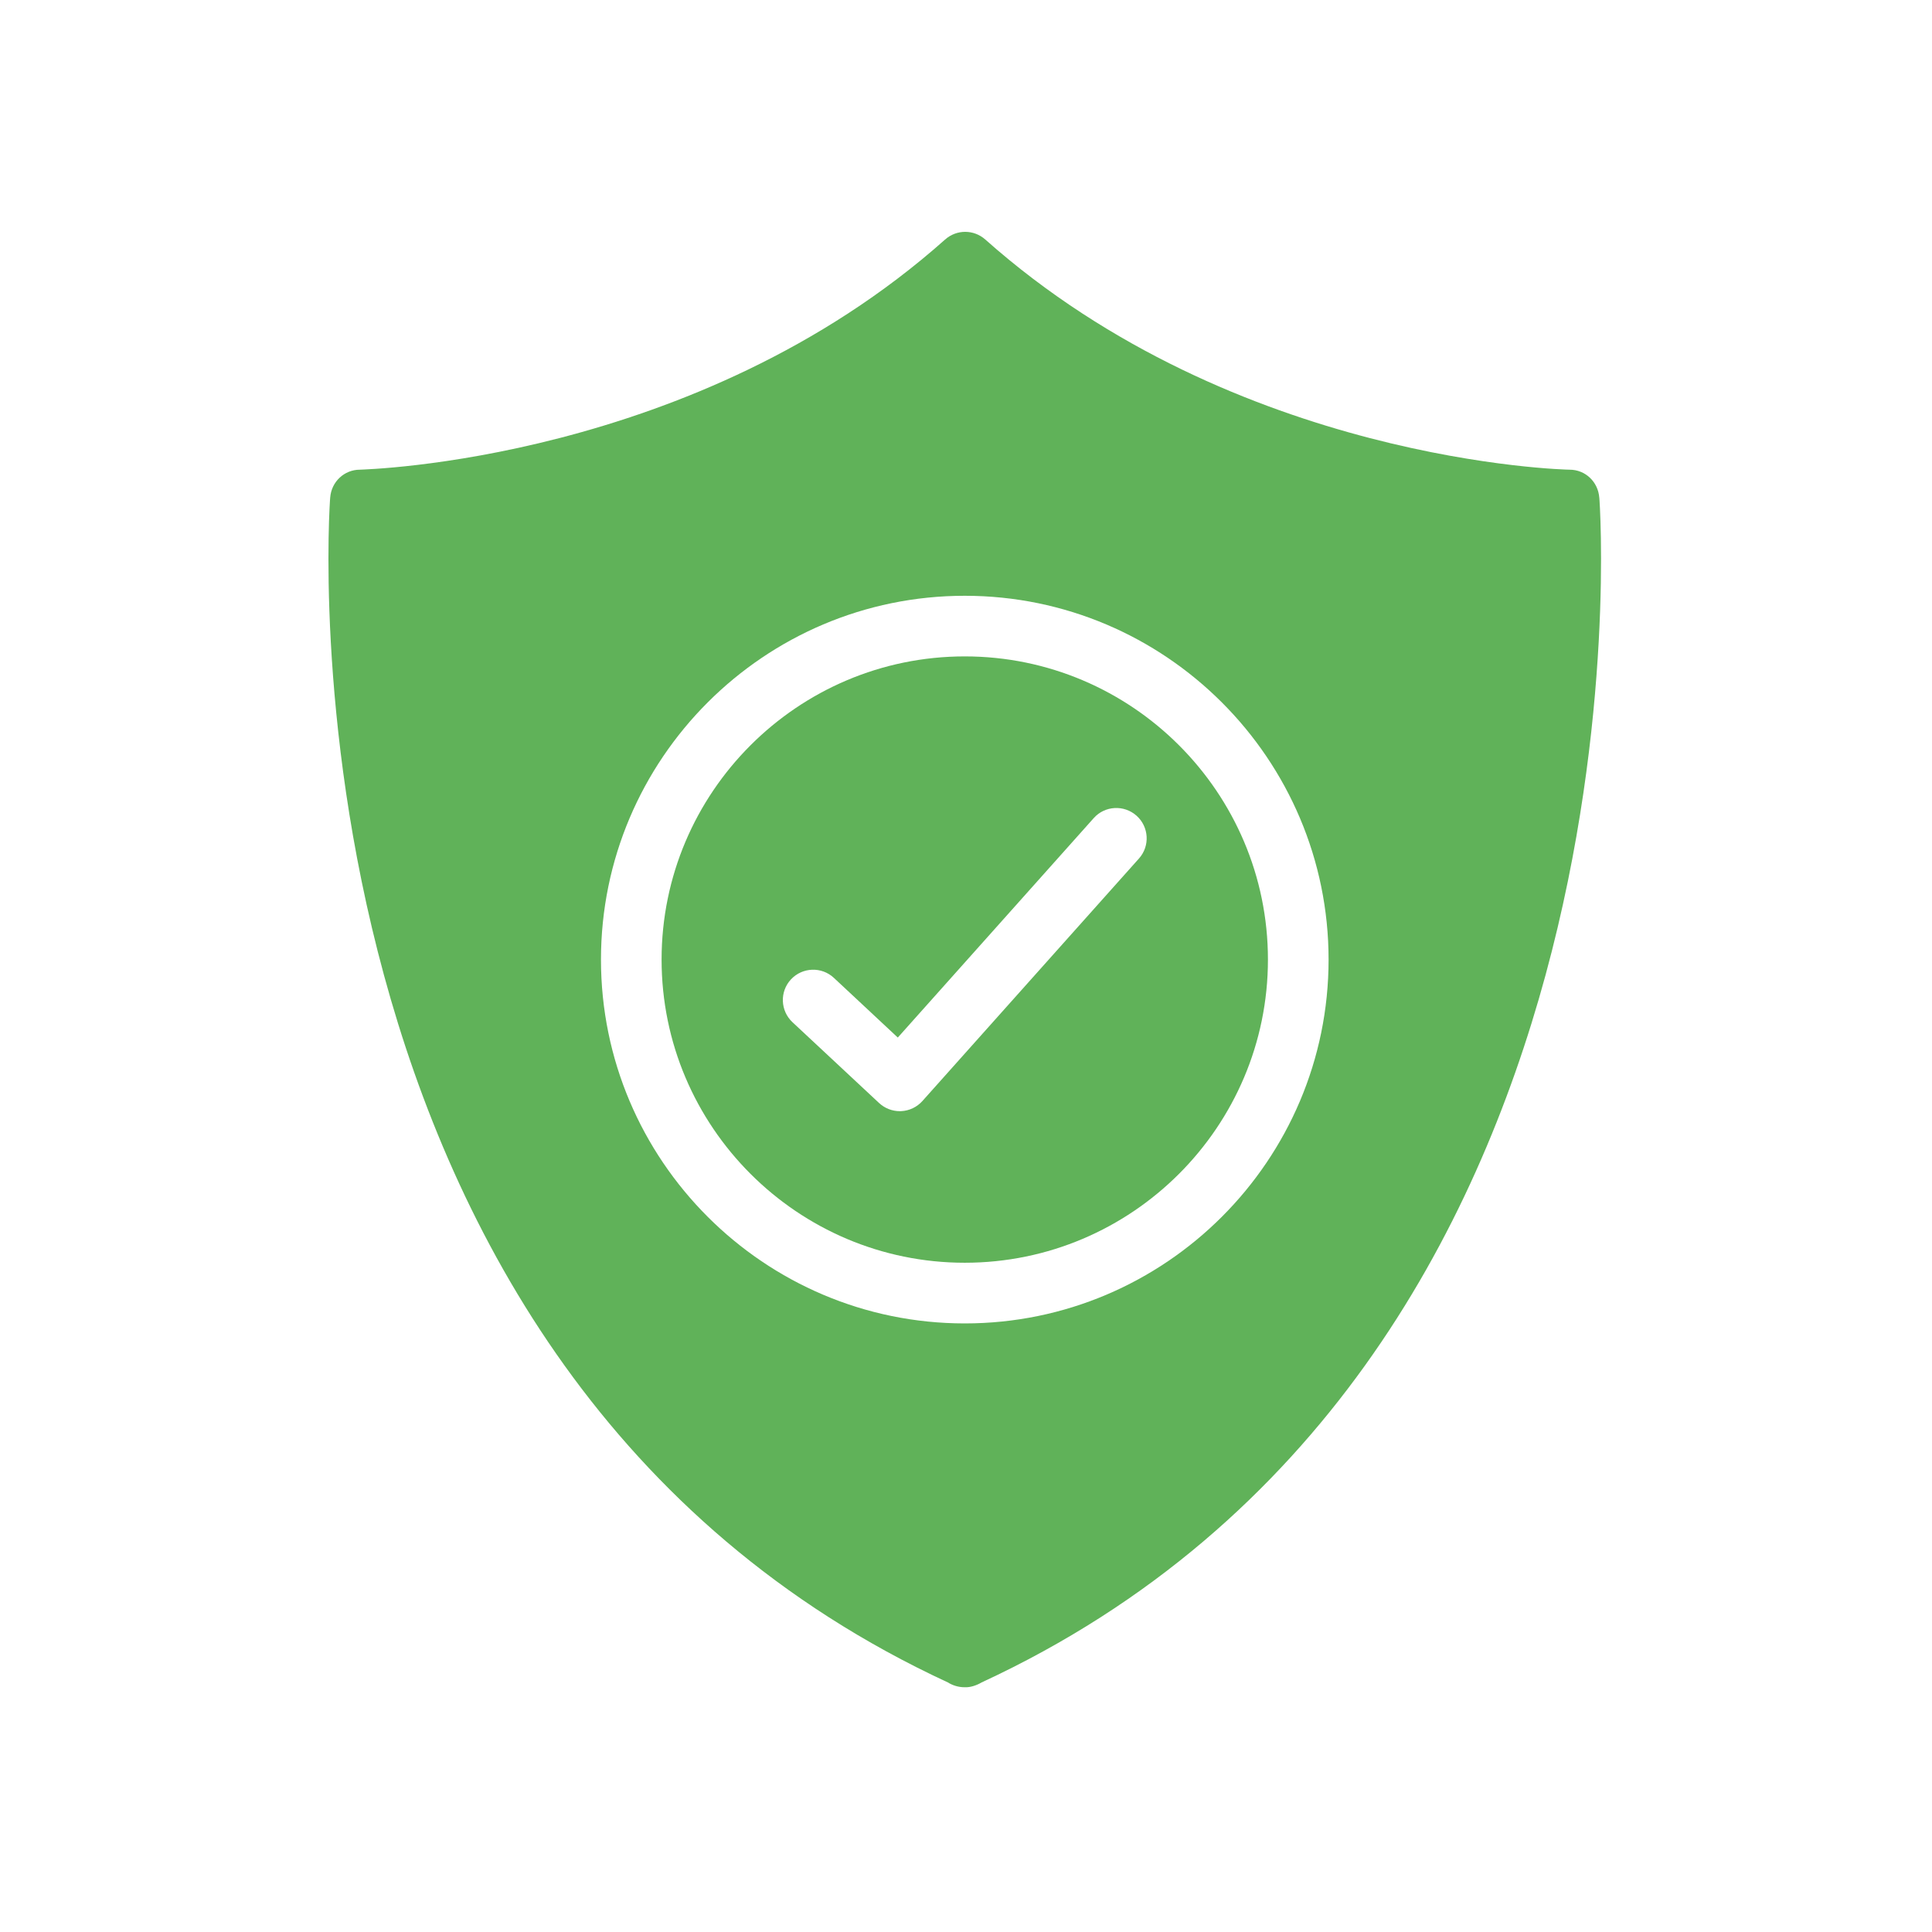
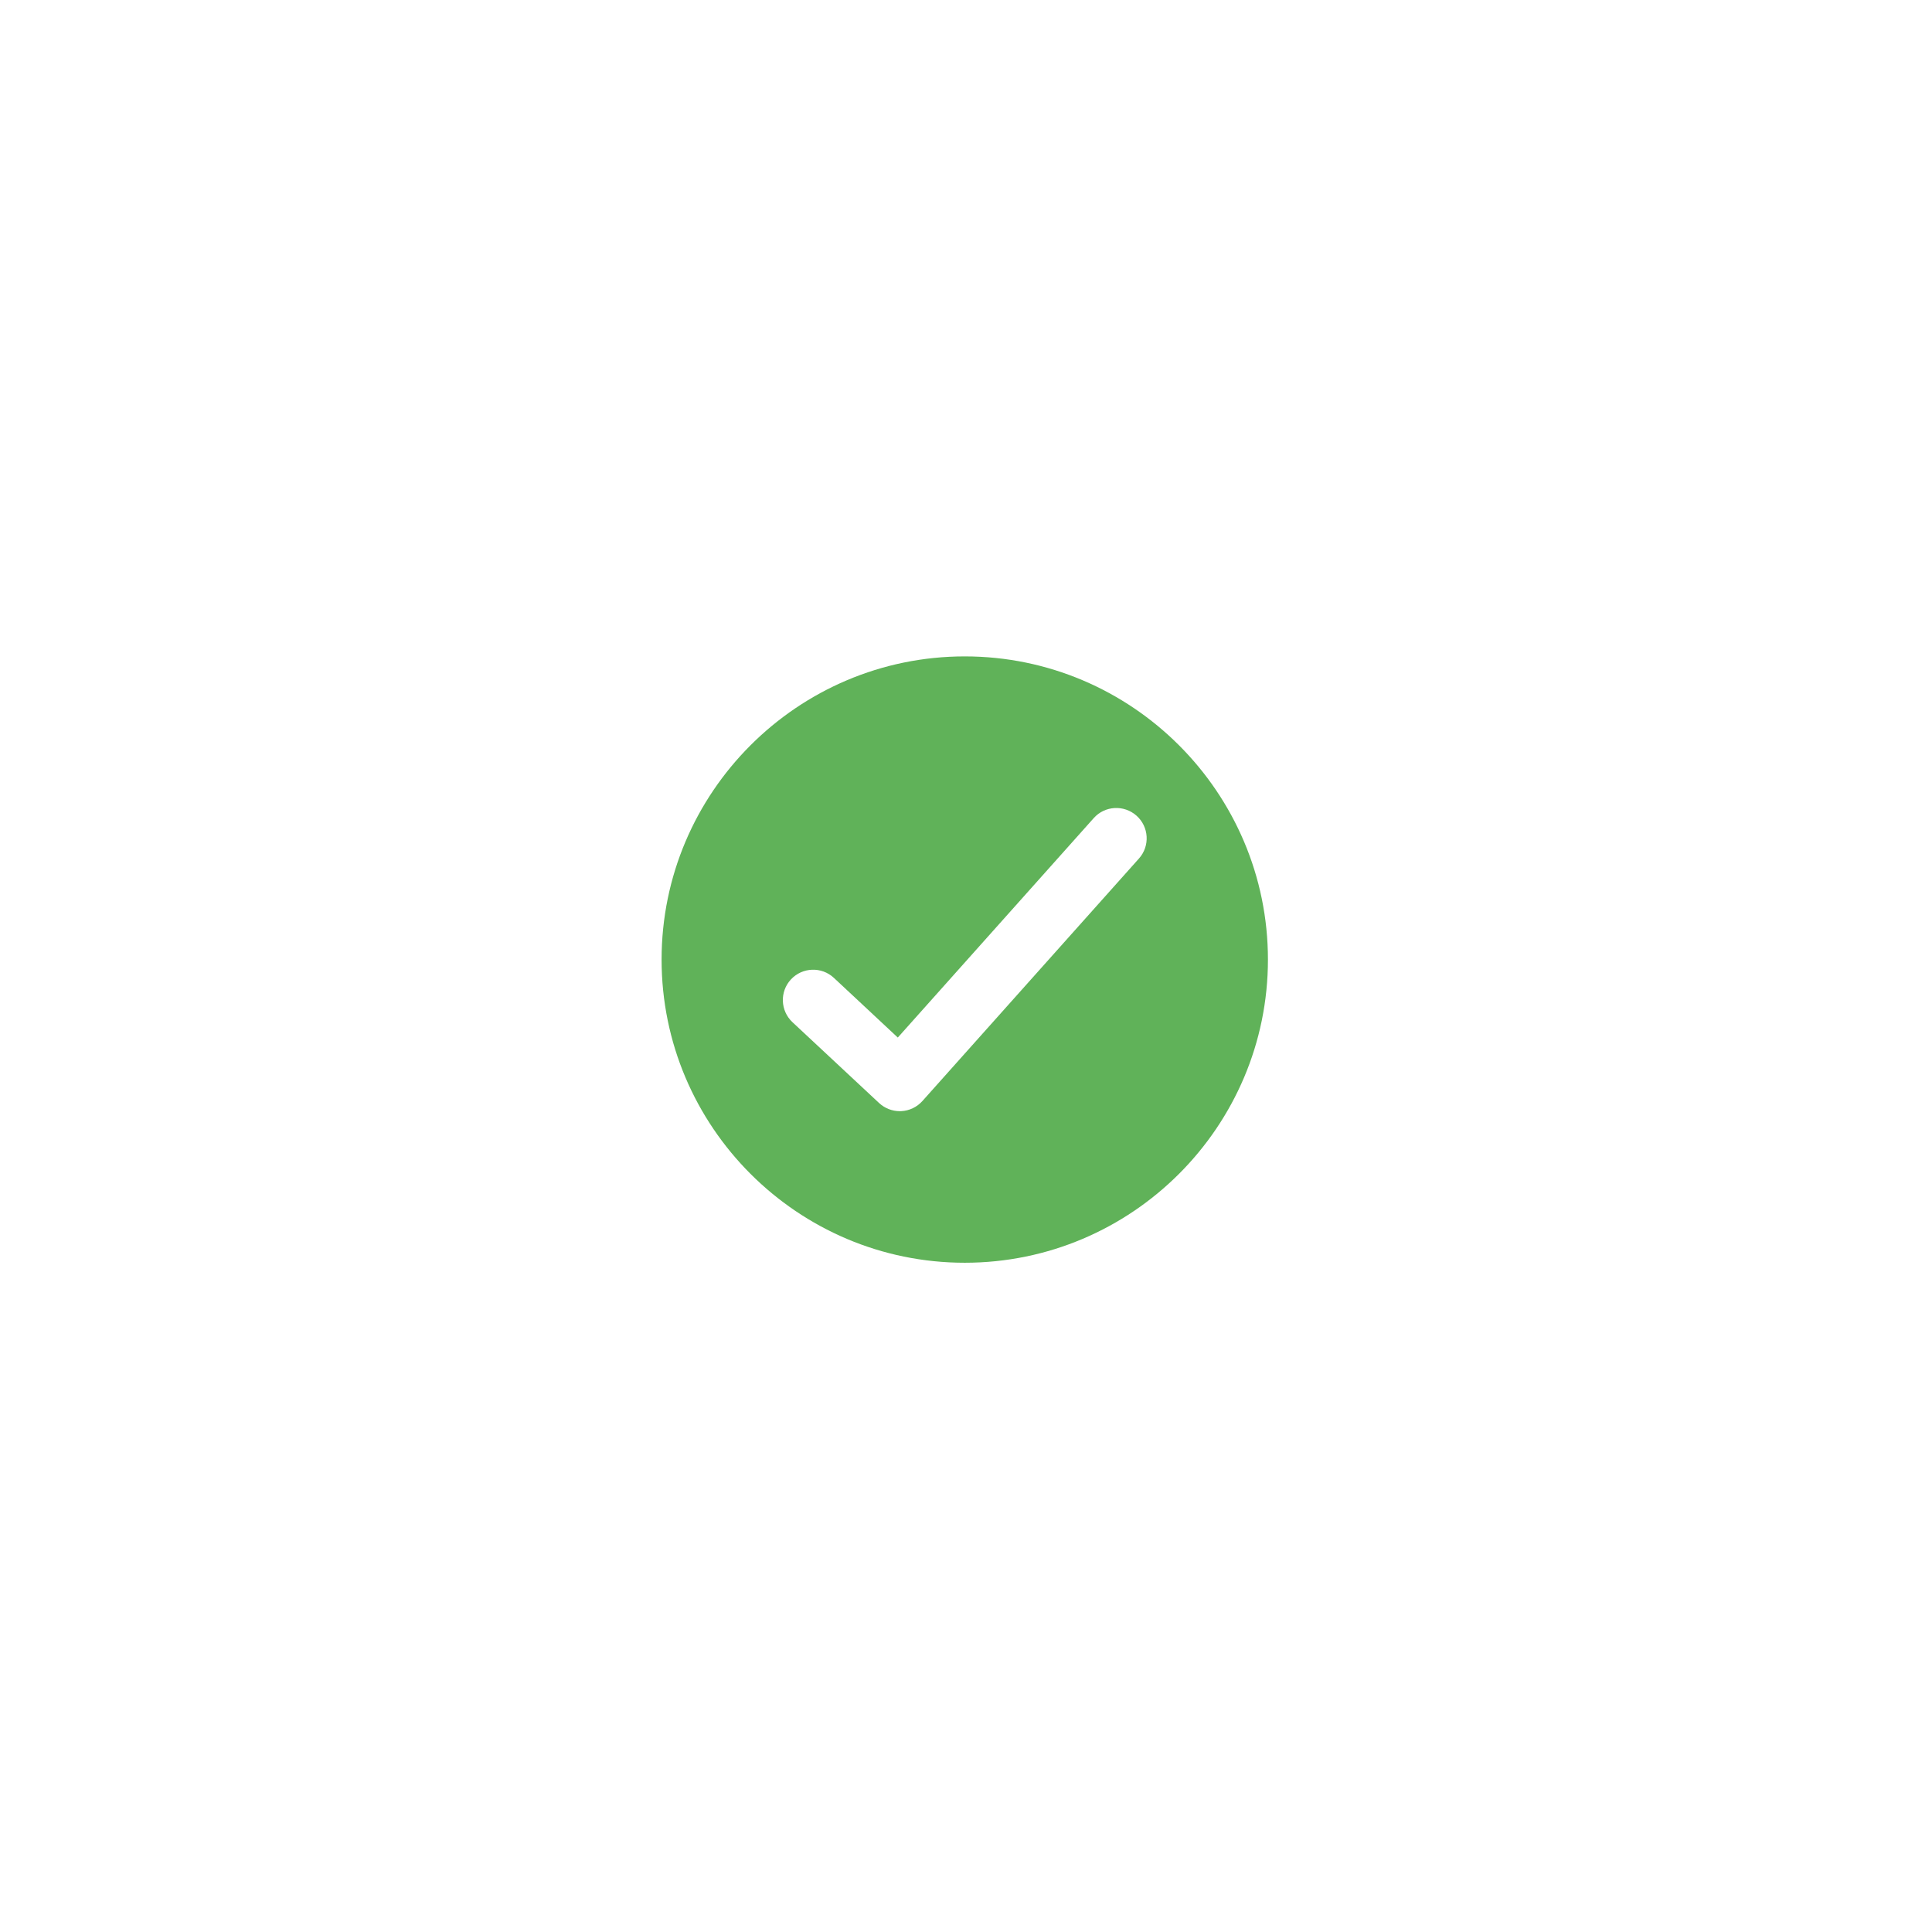
<svg xmlns="http://www.w3.org/2000/svg" width="64" height="64" viewBox="0 0 64 64" fill="none">
  <path d="M31.959 21.744C26.422 21.744 21.916 26.25 21.916 31.787C21.916 37.325 26.422 41.83 31.959 41.83C37.497 41.83 42.002 37.324 42.002 31.787C42.002 26.25 37.496 21.744 31.959 21.744ZM37.73 28.439L30.556 36.473C30.376 36.674 30.123 36.795 29.853 36.808C29.838 36.809 29.823 36.809 29.807 36.809C29.553 36.809 29.308 36.713 29.121 36.539L26.252 33.862C25.847 33.483 25.824 32.847 26.203 32.442C26.582 32.037 27.217 32.015 27.622 32.392L29.741 34.37L36.231 27.101C36.6 26.686 37.236 26.653 37.649 27.021C38.063 27.39 38.1 28.025 37.73 28.439L37.73 28.439Z" fill="#60B259" />
-   <path d="M52.978 16.483C52.938 15.96 52.517 15.559 51.994 15.559C51.884 15.559 40.947 15.318 32.641 7.936C32.26 7.595 31.687 7.595 31.306 7.936C23.02 15.308 12.033 15.549 11.922 15.559C11.4 15.559 10.978 15.961 10.938 16.483C10.908 16.764 8.9 45.307 31.396 55.731C31.557 55.831 31.748 55.892 31.949 55.892H31.959C32.14 55.902 32.351 55.831 32.521 55.731C55.018 45.306 53.009 16.763 52.979 16.483H52.978ZM31.959 43.84C25.314 43.84 19.908 38.434 19.908 31.788C19.908 25.142 25.314 19.736 31.959 19.736C38.605 19.736 44.011 25.142 44.011 31.788C44.011 38.434 38.605 43.84 31.959 43.84Z" fill="#60B259" />
</svg>